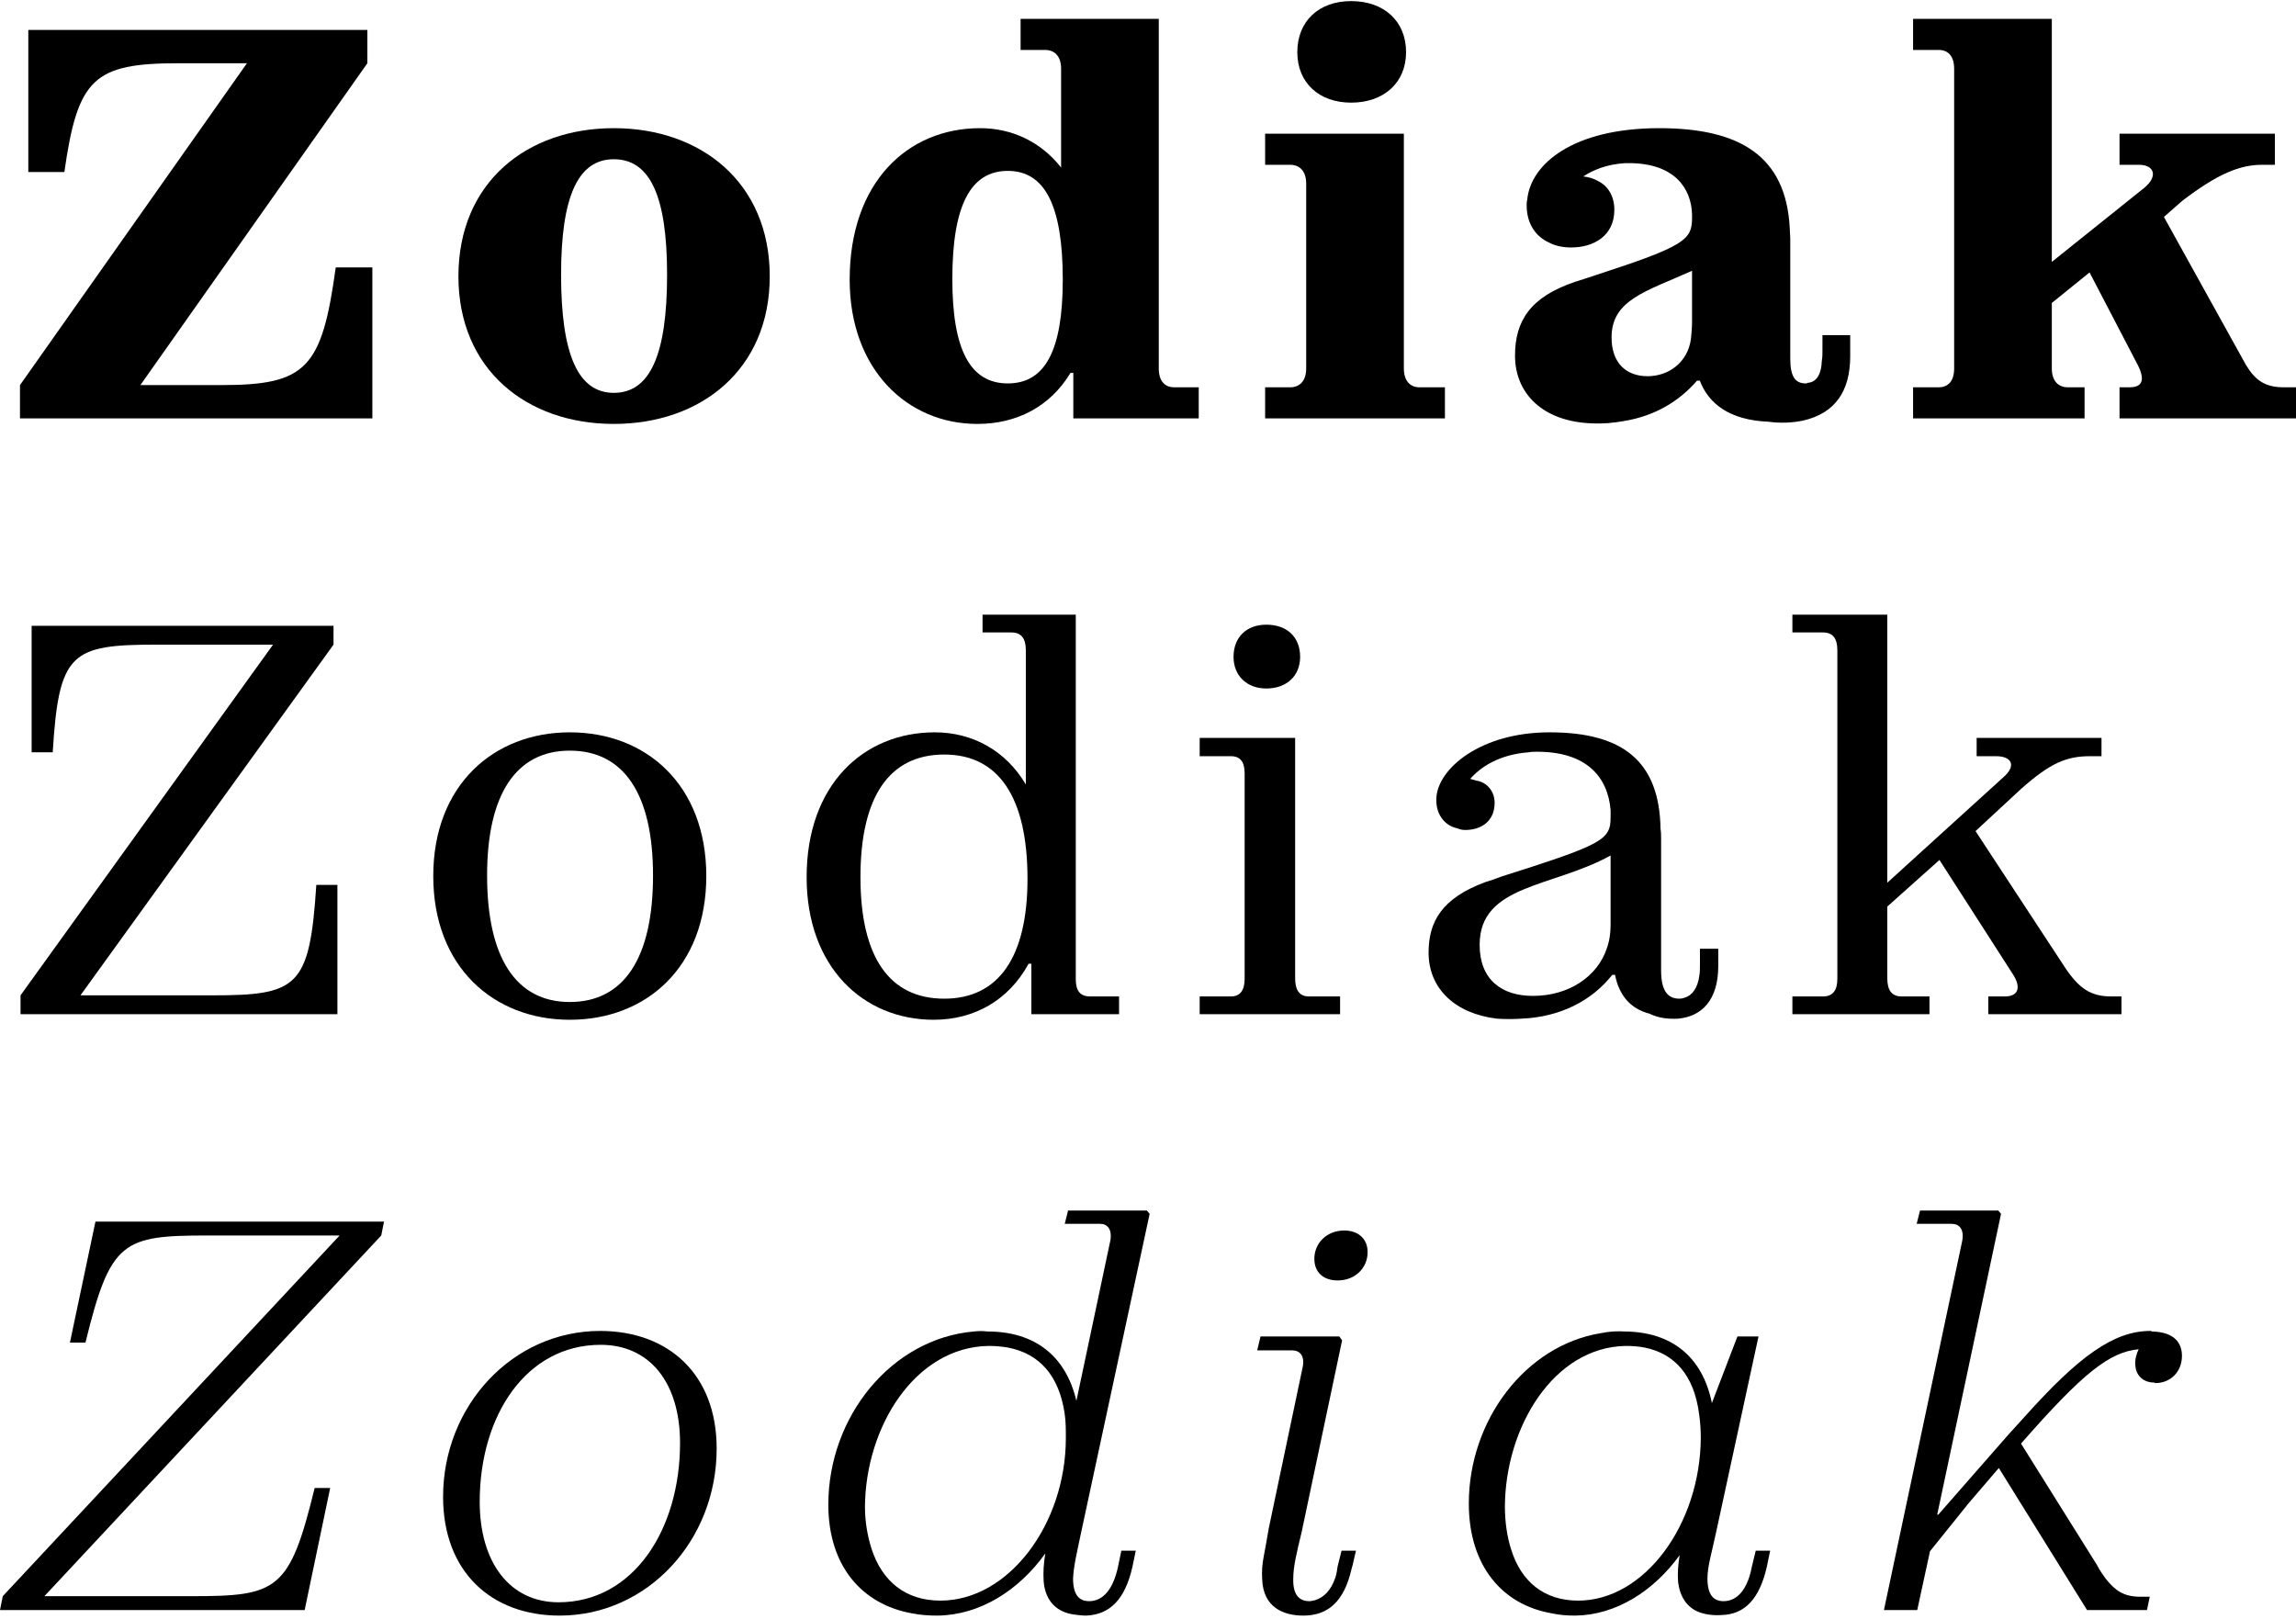
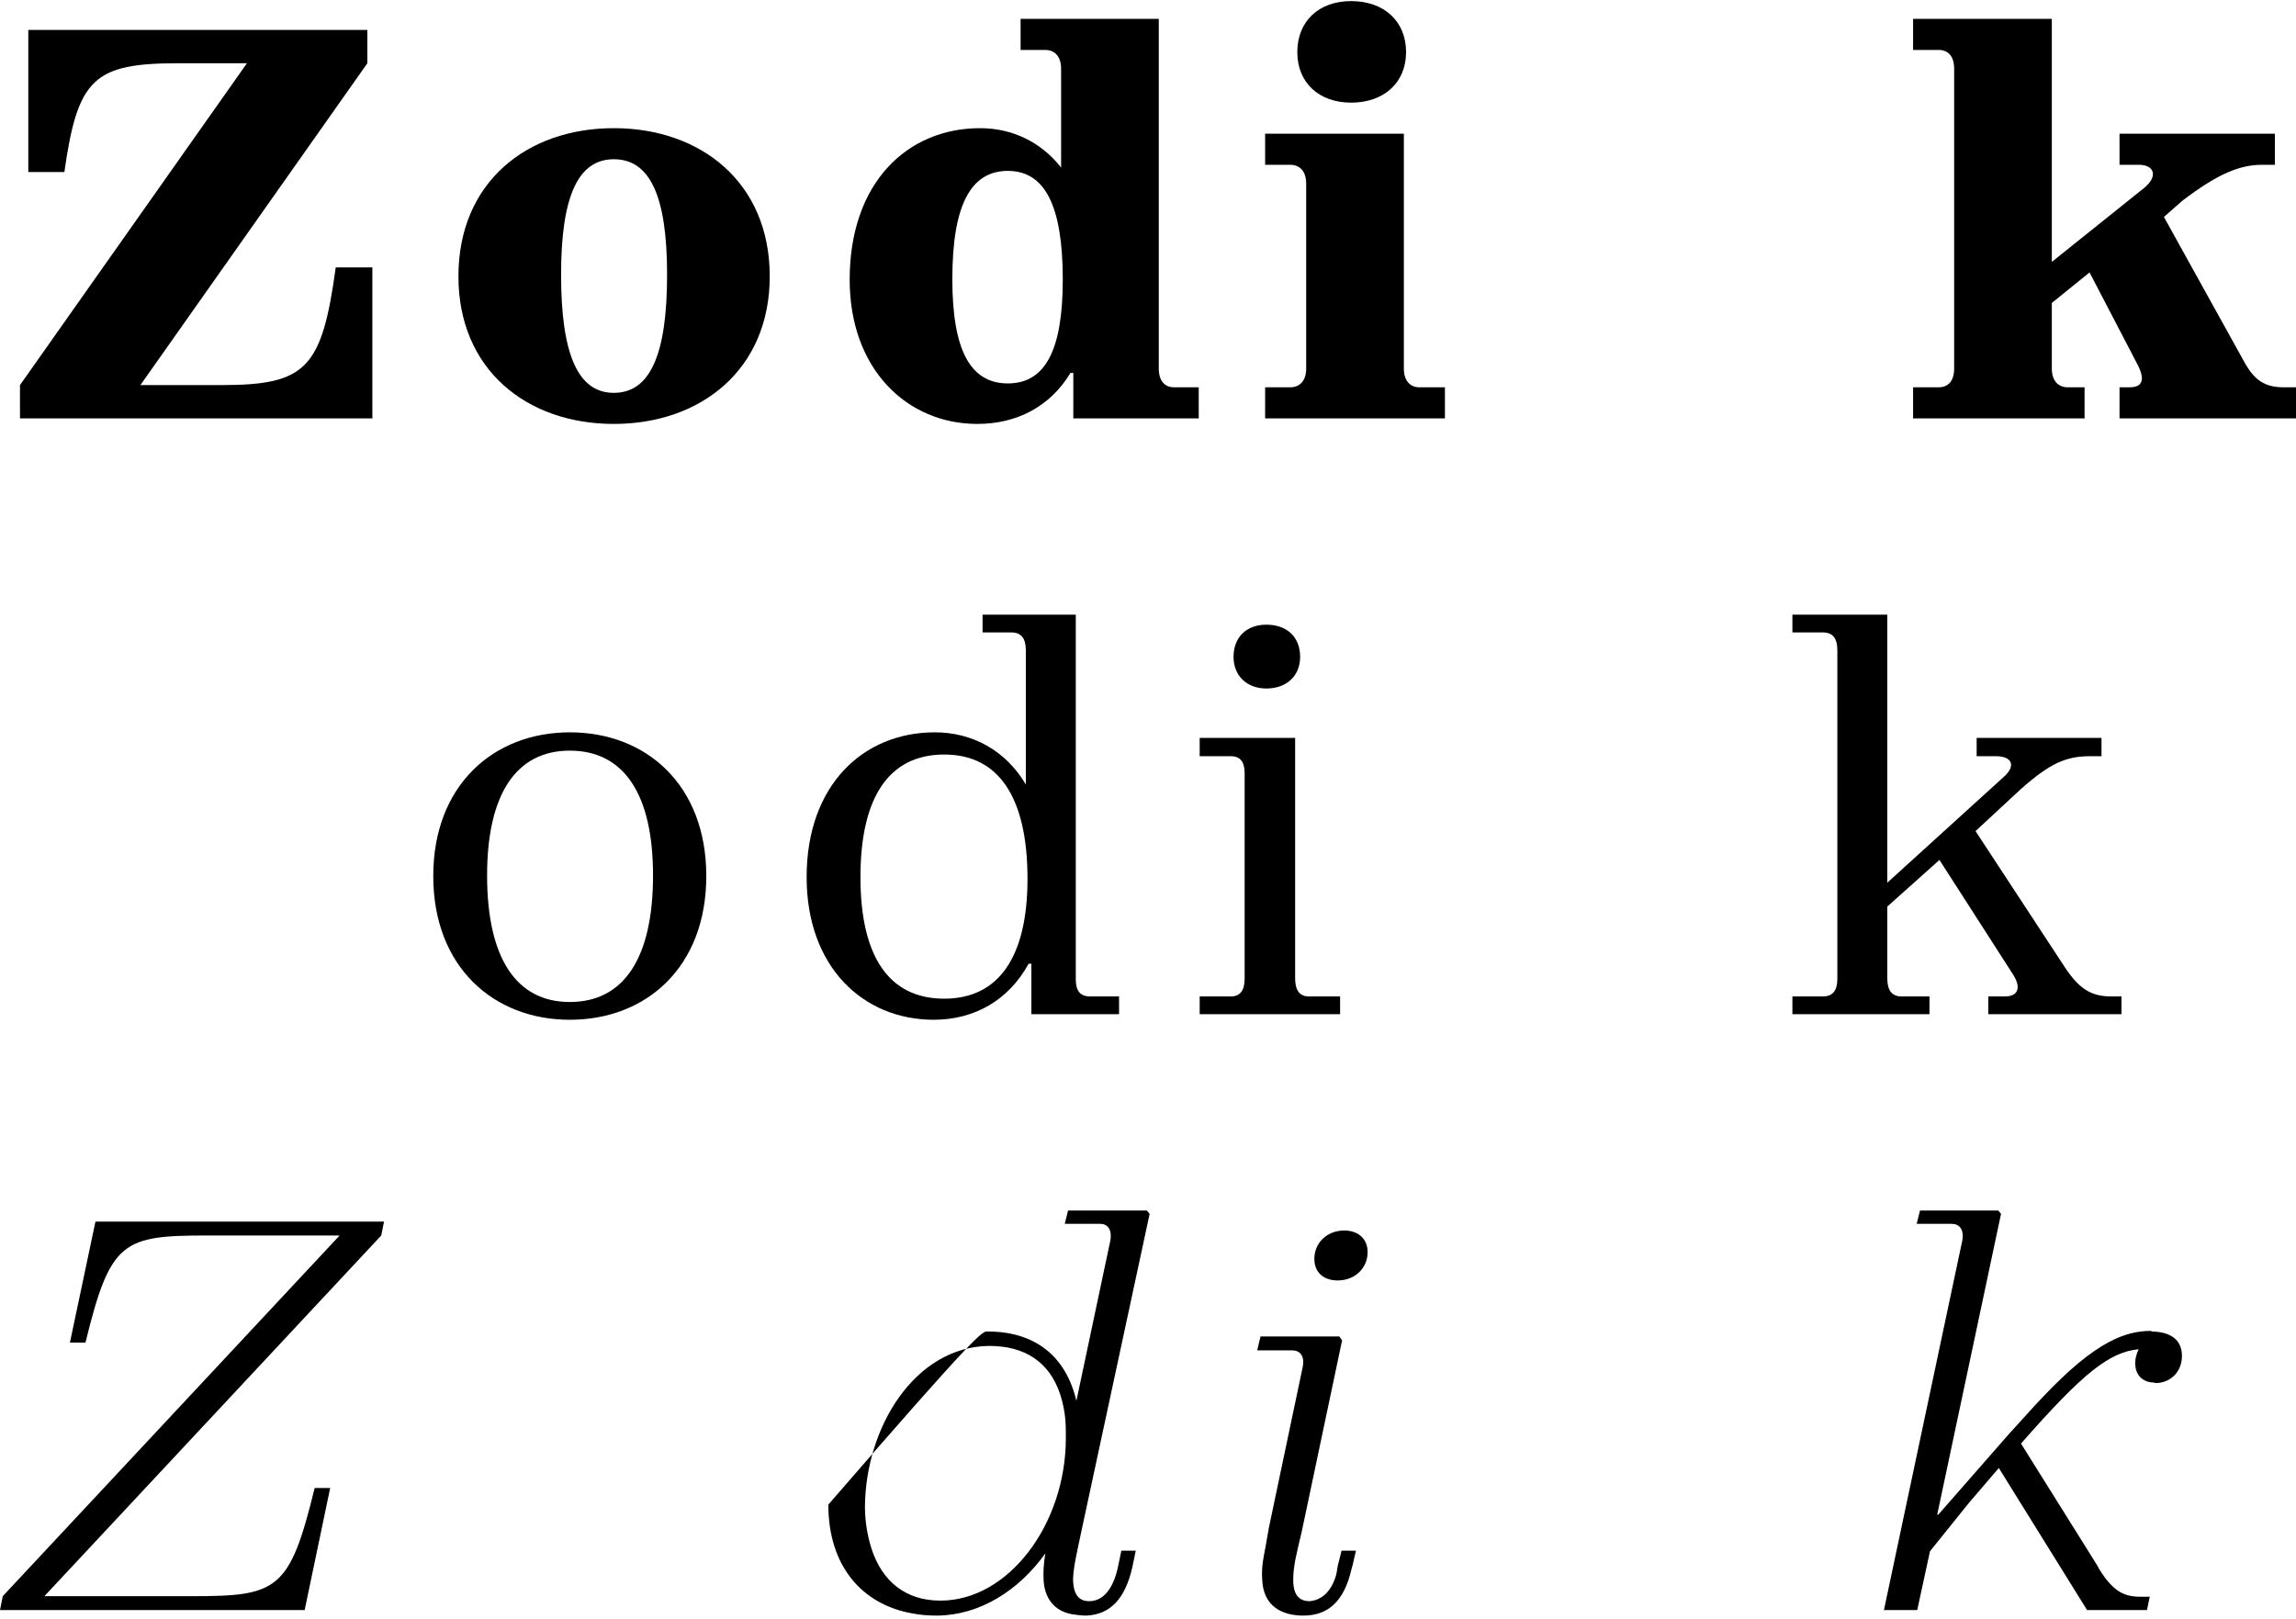
<svg xmlns="http://www.w3.org/2000/svg" width="495" height="349" viewBox="0 0 495 349" fill="none">
  <path d="M13.878 37.086H6.102V6.458H79.202V13.636L30.269 83.028H47.737C66.042 83.028 69.392 79.439 72.383 57.664H80.279V90.206H4.307V83.028L53.24 13.636H38.524C20.219 13.636 16.75 16.866 13.878 37.086Z" fill="black" />
  <path d="M165.951 59.578C165.951 79.678 151.116 91.403 132.332 91.403C113.549 91.403 98.833 79.678 98.833 59.578C98.833 39.359 113.549 27.634 132.332 27.634C151.116 27.634 165.951 39.359 165.951 59.578ZM120.966 59.219C120.966 76.567 124.675 84.703 132.332 84.703C140.109 84.703 143.818 76.567 143.818 59.219C143.818 42.23 140.109 34.334 132.332 34.334C124.675 34.334 120.966 42.23 120.966 59.219Z" fill="black" />
  <path d="M231.398 80.396H230.8C226.373 87.694 219.194 91.403 210.7 91.403C195.625 91.403 183.183 79.678 183.183 60.296C183.183 39.359 195.625 27.634 211.298 27.634C218.237 27.634 224.459 30.625 228.766 36.129V14.832C228.766 12.081 227.33 10.765 225.296 10.765H220.032V4.065H249.823V79.439C249.823 82.19 251.139 83.507 253.173 83.507H258.437V90.206H231.398V80.396ZM229.125 60.296C229.125 44.384 225.296 36.846 217.28 36.846C209.264 36.846 205.316 44.264 205.316 60.176C205.316 75.61 209.264 82.669 217.28 82.669C225.296 82.669 229.125 75.61 229.125 60.296Z" fill="black" />
  <path d="M291.295 22.131C284.356 22.131 279.69 17.824 279.69 11.243C279.69 4.543 284.356 0.236 291.295 0.236C298.354 0.236 303.139 4.543 303.139 11.243C303.139 17.824 298.354 22.131 291.295 22.131ZM302.661 28.831V79.439C302.661 82.19 304.097 83.507 306.011 83.507H311.514V90.206H272.751V83.507H278.134C280.168 83.507 281.604 82.19 281.604 79.439V39.598C281.604 36.846 280.168 35.53 278.134 35.53H272.751V28.831H302.661Z" fill="black" />
-   <path d="M398.889 76.807C398.889 84.464 395.539 89.13 388.719 90.685C386.446 91.163 383.934 91.283 381.182 90.924C372.927 90.565 368.38 87.096 366.466 82.071H365.868C362.039 86.498 356.775 89.728 349.956 90.805C347.922 91.163 345.648 91.403 343.256 91.283C332.608 90.924 326.626 84.823 326.626 76.687C326.626 69.15 329.975 64.005 339.547 60.775C341.102 60.296 342.538 59.818 343.974 59.339C363.475 52.998 364.791 51.682 364.791 46.896V46.298C364.671 40.675 361.082 35.172 351.152 35.172H350.434C346.247 35.411 343.375 36.727 341.341 38.043C342.538 38.163 343.615 38.522 344.452 39C346.725 40.077 348.041 42.35 348.041 45.221C348.041 50.844 343.615 53.357 338.709 53.357C336.915 53.357 335.24 52.998 333.924 52.28C331.052 50.964 329.138 48.212 329.138 44.264C329.138 43.905 329.138 43.546 329.258 43.068C329.975 35.411 339.068 27.634 357.732 27.634C375.2 27.634 385.01 33.736 385.848 49.05C385.848 49.887 385.967 50.725 385.967 51.562V77.285C385.967 81.233 387.044 82.669 389.317 82.669C389.437 82.669 389.557 82.669 389.676 82.549C391.471 82.43 392.667 80.994 392.787 77.644C392.907 77.046 392.907 76.328 392.907 75.73V72.26H398.889V76.807ZM355.22 81.114C359.646 81.114 363.834 78.242 364.552 73.098C364.671 71.901 364.791 70.585 364.791 69.389V58.382C354.98 62.809 347.443 64.603 347.443 72.739C347.443 78.242 350.554 81.114 355.22 81.114Z" fill="black" />
  <path d="M449.416 83.507V90.206H412.446V83.507H417.95C419.984 83.507 421.3 82.19 421.3 79.439V14.832C421.3 12.081 419.984 10.765 417.95 10.765H412.446V4.065H442.357V56.468L462.217 40.555C465.328 38.043 464.49 35.53 461.14 35.53H456.953V28.831H490.452V35.53H487.701C482.915 35.53 478.129 37.445 470.472 43.307L466.524 46.777L484.231 78.721C486.265 82.071 488.418 83.507 492.367 83.507H494.999V90.206H456.953V83.507H459.107C461.978 83.507 462.456 81.832 460.901 78.721L450.492 58.741L442.357 65.321V79.439C442.357 82.19 443.792 83.507 445.826 83.507H449.416Z" fill="black" />
-   <path d="M11.366 162.205H6.82V134.926H71.904V138.994L17.348 214.607H45.822C64.247 214.607 66.76 212.813 68.195 190.799H72.742V218.675H4.427V214.607L58.863 138.994H33.739C15.314 138.994 12.682 140.669 11.366 162.205Z" fill="black" />
  <path d="M152.272 188.885C152.272 208.506 139.351 219.872 122.84 219.872C106.45 219.872 93.409 208.506 93.409 188.885C93.409 169.263 106.45 157.898 122.84 157.898C139.351 157.898 152.272 169.263 152.272 188.885ZM105.014 188.765C105.014 206.472 111.235 216.043 122.84 216.043C134.565 216.043 140.787 206.472 140.787 188.765C140.787 171.297 134.565 161.846 122.84 161.846C111.235 161.846 105.014 171.297 105.014 188.765Z" fill="black" />
  <path d="M222.357 207.788H221.759C217.452 215.684 210.034 219.872 201.301 219.872C186.106 219.872 173.903 208.506 173.903 189.124C173.903 169.263 186.106 157.898 201.54 157.898C209.676 157.898 216.854 161.846 221.161 169.144V140.191C221.161 137.678 220.204 136.362 218.05 136.362H211.829V132.534H231.929V211.138C231.929 213.65 232.886 214.847 235.039 214.847H241.261V218.675H222.357V207.788ZM221.52 189.483C221.52 171.896 215.299 162.683 203.574 162.683C191.729 162.683 185.508 171.776 185.508 189.124C185.508 206.352 191.729 215.325 203.574 215.325C215.299 215.325 221.52 206.352 221.52 189.483Z" fill="black" />
  <path d="M273.001 148.446C268.814 148.446 265.942 145.694 265.942 141.626C265.942 137.319 268.814 134.687 273.001 134.687C277.428 134.687 280.299 137.319 280.299 141.626C280.299 145.694 277.428 148.446 273.001 148.446ZM279.222 159.094V210.899C279.222 213.531 280.18 214.847 282.214 214.847H288.913V218.675H258.644V214.847H265.344C267.378 214.847 268.335 213.531 268.335 211.018V166.751C268.335 164.239 267.378 163.042 265.344 163.042H258.644V159.094H279.222Z" fill="black" />
-   <path d="M370.443 208.266C370.443 215.684 366.854 219.154 361.829 219.632C359.675 219.752 357.522 219.513 355.608 218.556C351.42 217.479 349.027 214.488 348.19 210.181H347.592C343.165 215.804 336.345 219.273 328.09 219.632C326.296 219.752 324.501 219.752 322.706 219.632C313.733 218.556 307.991 213.172 307.991 205.395C307.991 198.695 310.862 193.67 320.194 190.201C321.39 189.842 322.467 189.483 323.663 189.004C345.558 182.065 347.233 181.108 347.233 176.203V174.647C346.635 167.469 341.969 162.085 331.44 162.085C330.842 162.085 330.124 162.085 329.526 162.205C323.185 162.683 319.117 165.435 316.964 167.947C317.442 168.067 317.921 168.187 318.28 168.306C320.672 168.665 322.228 170.699 322.228 173.092C322.228 177.16 319.237 178.954 315.887 178.954C315.289 178.954 314.69 178.835 314.212 178.595C311.699 178.117 309.665 175.844 309.665 172.613V172.135C309.905 165.794 319.117 157.898 334.072 157.898C349.865 157.898 357.761 164.119 358 178.715C358.12 179.433 358.12 180.151 358.12 180.988V209.224C358.12 213.65 359.556 215.325 362.068 215.325C362.547 215.325 362.906 215.206 363.265 215.086C364.82 214.607 366.016 213.052 366.375 210.3C366.495 209.582 366.495 208.745 366.495 207.908V204.558H370.443V208.266ZM330.483 214.727C338.26 214.727 344.361 210.54 346.395 204.558C346.993 202.883 347.233 201.208 347.233 199.413V184.458C334.67 191.397 318.997 190.679 318.997 203.72C318.997 211.138 323.663 214.727 330.483 214.727Z" fill="black" />
  <path d="M415.98 214.847V218.675H386.428V214.847H393.009C395.162 214.847 396.119 213.531 396.119 211.018V140.191C396.119 137.678 395.162 136.362 393.009 136.362H386.428V132.534H406.887V190.32L431.772 167.708C434.883 165.076 433.686 163.042 430.337 163.042H426.149V159.094H453.068V163.042H450.676C445.531 163.042 442.061 164.478 435.72 170.101L425.91 179.194L445.292 208.745C448.283 213.172 450.795 214.847 455.222 214.847H457.375V218.675H428.662V214.847H432.251C435.003 214.847 435.84 213.052 434.045 210.181L418.133 185.415L406.887 195.465V210.899C406.887 213.531 407.844 214.847 409.998 214.847H415.98Z" fill="black" />
  <path d="M18.425 289.477H15.075L20.578 263.395H82.792L82.193 266.386L9.571 344.153H41.396C59.821 344.153 62.453 342.957 67.837 320.823H71.186L65.683 347.144H0L0.598 344.153L73.22 266.386H44.865C26.441 266.386 23.809 267.463 18.425 289.477Z" fill="black" />
-   <path d="M154.509 312.328C154.509 332.189 139.554 348.34 120.65 348.34C105.935 348.34 95.526 338.889 95.526 322.737C95.526 303.116 110.481 286.965 129.384 286.965C144.1 286.965 154.509 296.297 154.509 312.328ZM129.504 289.956C113.472 289.956 103.422 305.15 103.422 323.814C103.422 336.855 109.883 345.469 120.411 345.469C136.563 345.469 146.613 329.796 146.613 311.132C146.613 298.211 140.152 289.956 129.504 289.956Z" fill="black" />
-   <path d="M244.145 337.812C242.59 344.751 239.36 348.101 234.215 348.34C233.258 348.34 232.42 348.221 231.463 348.101C228.113 347.623 225.362 345.469 225.003 340.923C224.883 339.008 225.003 337.094 225.362 334.941C219.619 342.957 211.244 348.221 202.151 348.34C200.237 348.34 198.442 348.221 196.648 347.862C185.88 345.948 178.582 337.692 178.582 324.412C178.582 305.389 192.221 288.64 209.928 287.084C211.005 286.965 211.842 286.965 212.919 287.084C223.088 287.084 229.788 292.348 232.061 302.039L239.36 267.583C239.838 265.07 238.761 263.874 237.206 263.874H229.549L230.267 261.002H247.256L247.854 261.72L233.138 330.155C232.181 334.701 231.463 337.692 231.344 340.324C231.344 344.033 232.779 345.23 234.813 345.23C237.685 345.23 239.958 342.837 241.035 337.812L241.752 334.342H244.863L244.145 337.812ZM202.749 345.11C217.465 345.11 229.788 328.6 229.788 310.055C229.788 308.261 229.788 306.586 229.549 304.911C228.353 296.536 224.046 291.87 217.346 290.554C215.91 290.315 214.594 290.195 213.158 290.195C197.246 290.434 186.598 307.663 186.478 324.891C186.478 328.241 187.076 331.351 187.914 333.983C190.187 340.923 195.212 345.11 202.749 345.11Z" fill="black" />
+   <path d="M244.145 337.812C242.59 344.751 239.36 348.101 234.215 348.34C233.258 348.34 232.42 348.221 231.463 348.101C228.113 347.623 225.362 345.469 225.003 340.923C224.883 339.008 225.003 337.094 225.362 334.941C219.619 342.957 211.244 348.221 202.151 348.34C200.237 348.34 198.442 348.221 196.648 347.862C185.88 345.948 178.582 337.692 178.582 324.412C211.005 286.965 211.842 286.965 212.919 287.084C223.088 287.084 229.788 292.348 232.061 302.039L239.36 267.583C239.838 265.07 238.761 263.874 237.206 263.874H229.549L230.267 261.002H247.256L247.854 261.72L233.138 330.155C232.181 334.701 231.463 337.692 231.344 340.324C231.344 344.033 232.779 345.23 234.813 345.23C237.685 345.23 239.958 342.837 241.035 337.812L241.752 334.342H244.863L244.145 337.812ZM202.749 345.11C217.465 345.11 229.788 328.6 229.788 310.055C229.788 308.261 229.788 306.586 229.549 304.911C228.353 296.536 224.046 291.87 217.346 290.554C215.91 290.315 214.594 290.195 213.158 290.195C197.246 290.434 186.598 307.663 186.478 324.891C186.478 328.241 187.076 331.351 187.914 333.983C190.187 340.923 195.212 345.11 202.749 345.11Z" fill="black" />
  <path d="M288.389 276.077C285.398 276.077 283.364 274.402 283.364 271.411C283.364 268.061 285.996 265.31 289.825 265.31C292.696 265.31 294.85 266.985 294.85 269.976C294.85 273.326 292.218 276.077 288.389 276.077ZM289.346 288.998L280.612 330.394C279.536 334.821 278.818 337.812 278.818 340.324C278.698 344.033 280.253 345.23 282.287 345.23C282.646 345.23 283.125 345.11 283.603 344.99C285.398 344.392 286.953 342.957 287.91 340.085C288.15 339.367 288.269 338.53 288.389 337.692L289.227 334.342H292.337L291.859 336.376C291.739 336.975 291.619 337.573 291.38 338.291C289.825 345.11 286.475 348.34 280.971 348.34C276.664 348.34 272.357 346.546 272.118 340.564C271.998 338.889 272.118 337.333 272.477 335.419C272.716 334.223 272.955 332.907 273.195 331.471C273.314 330.753 273.434 330.035 273.554 329.437L280.852 294.741C281.33 292.348 280.253 291.152 278.578 291.152H271.041L271.759 288.161H288.748L289.346 288.998Z" fill="black" />
-   <path d="M380.915 337.812C379.359 344.632 376.249 348.101 371.104 348.221C369.309 348.34 367.515 348.101 366.079 347.503C363.806 346.546 362.131 344.392 361.772 340.923C361.652 339.248 361.772 337.333 362.131 335.3C356.508 343.076 348.372 348.221 339.638 348.34C337.963 348.34 336.169 348.221 334.613 347.862C323.965 346.067 316.667 337.692 316.667 324.173C316.667 306.227 328.871 290.075 345.142 287.443C346.817 287.084 348.611 286.965 350.406 287.084C360.336 287.204 367.036 292.468 369.07 302.518L374.574 288.161H379.12L370.027 330.155C369.07 334.701 368.113 337.692 368.113 340.324C368.113 344.033 369.549 345.23 371.583 345.23C374.454 345.23 376.727 342.837 377.684 337.812L378.522 334.342H381.632L380.915 337.812ZM340.237 345.11C354.594 345.11 366.558 328.6 366.677 310.055C366.677 308.261 366.558 306.586 366.318 304.911C365.242 296.536 361.054 291.87 354.594 290.554C353.397 290.315 351.961 290.195 350.526 290.195C334.972 290.434 324.564 307.662 324.444 324.771C324.444 328.121 324.923 331.351 325.76 333.983C327.914 341.042 332.939 345.11 340.237 345.11Z" fill="black" />
  <path d="M449.952 347.144L430.929 316.516L424.469 324.053L416.094 334.462L413.342 347.144H406.163L423.033 267.583C423.511 265.07 422.435 263.874 420.76 263.874H413.222L413.94 261.002H430.81L431.408 261.72L417.649 326.566H417.888L433.083 309.218C434.399 307.782 435.476 306.586 436.672 305.27C448.157 292.468 455.695 286.965 463.591 286.965C463.711 286.965 463.83 286.965 463.95 287.084C468.975 287.204 470.411 289.716 470.411 292.348C470.411 295.818 467.898 298.211 464.668 298.211C464.668 298.211 464.548 298.211 464.429 298.091C462.036 298.091 460.48 296.536 460.361 294.382C460.241 293.186 460.6 291.87 461.079 290.913C454.857 291.511 449.234 295.818 435.715 311.252L452.106 337.453C452.704 338.65 453.422 339.607 454.02 340.444C456.054 342.957 457.848 344.273 461.438 344.273H463.472L462.873 347.144H449.952Z" fill="black" />
</svg>